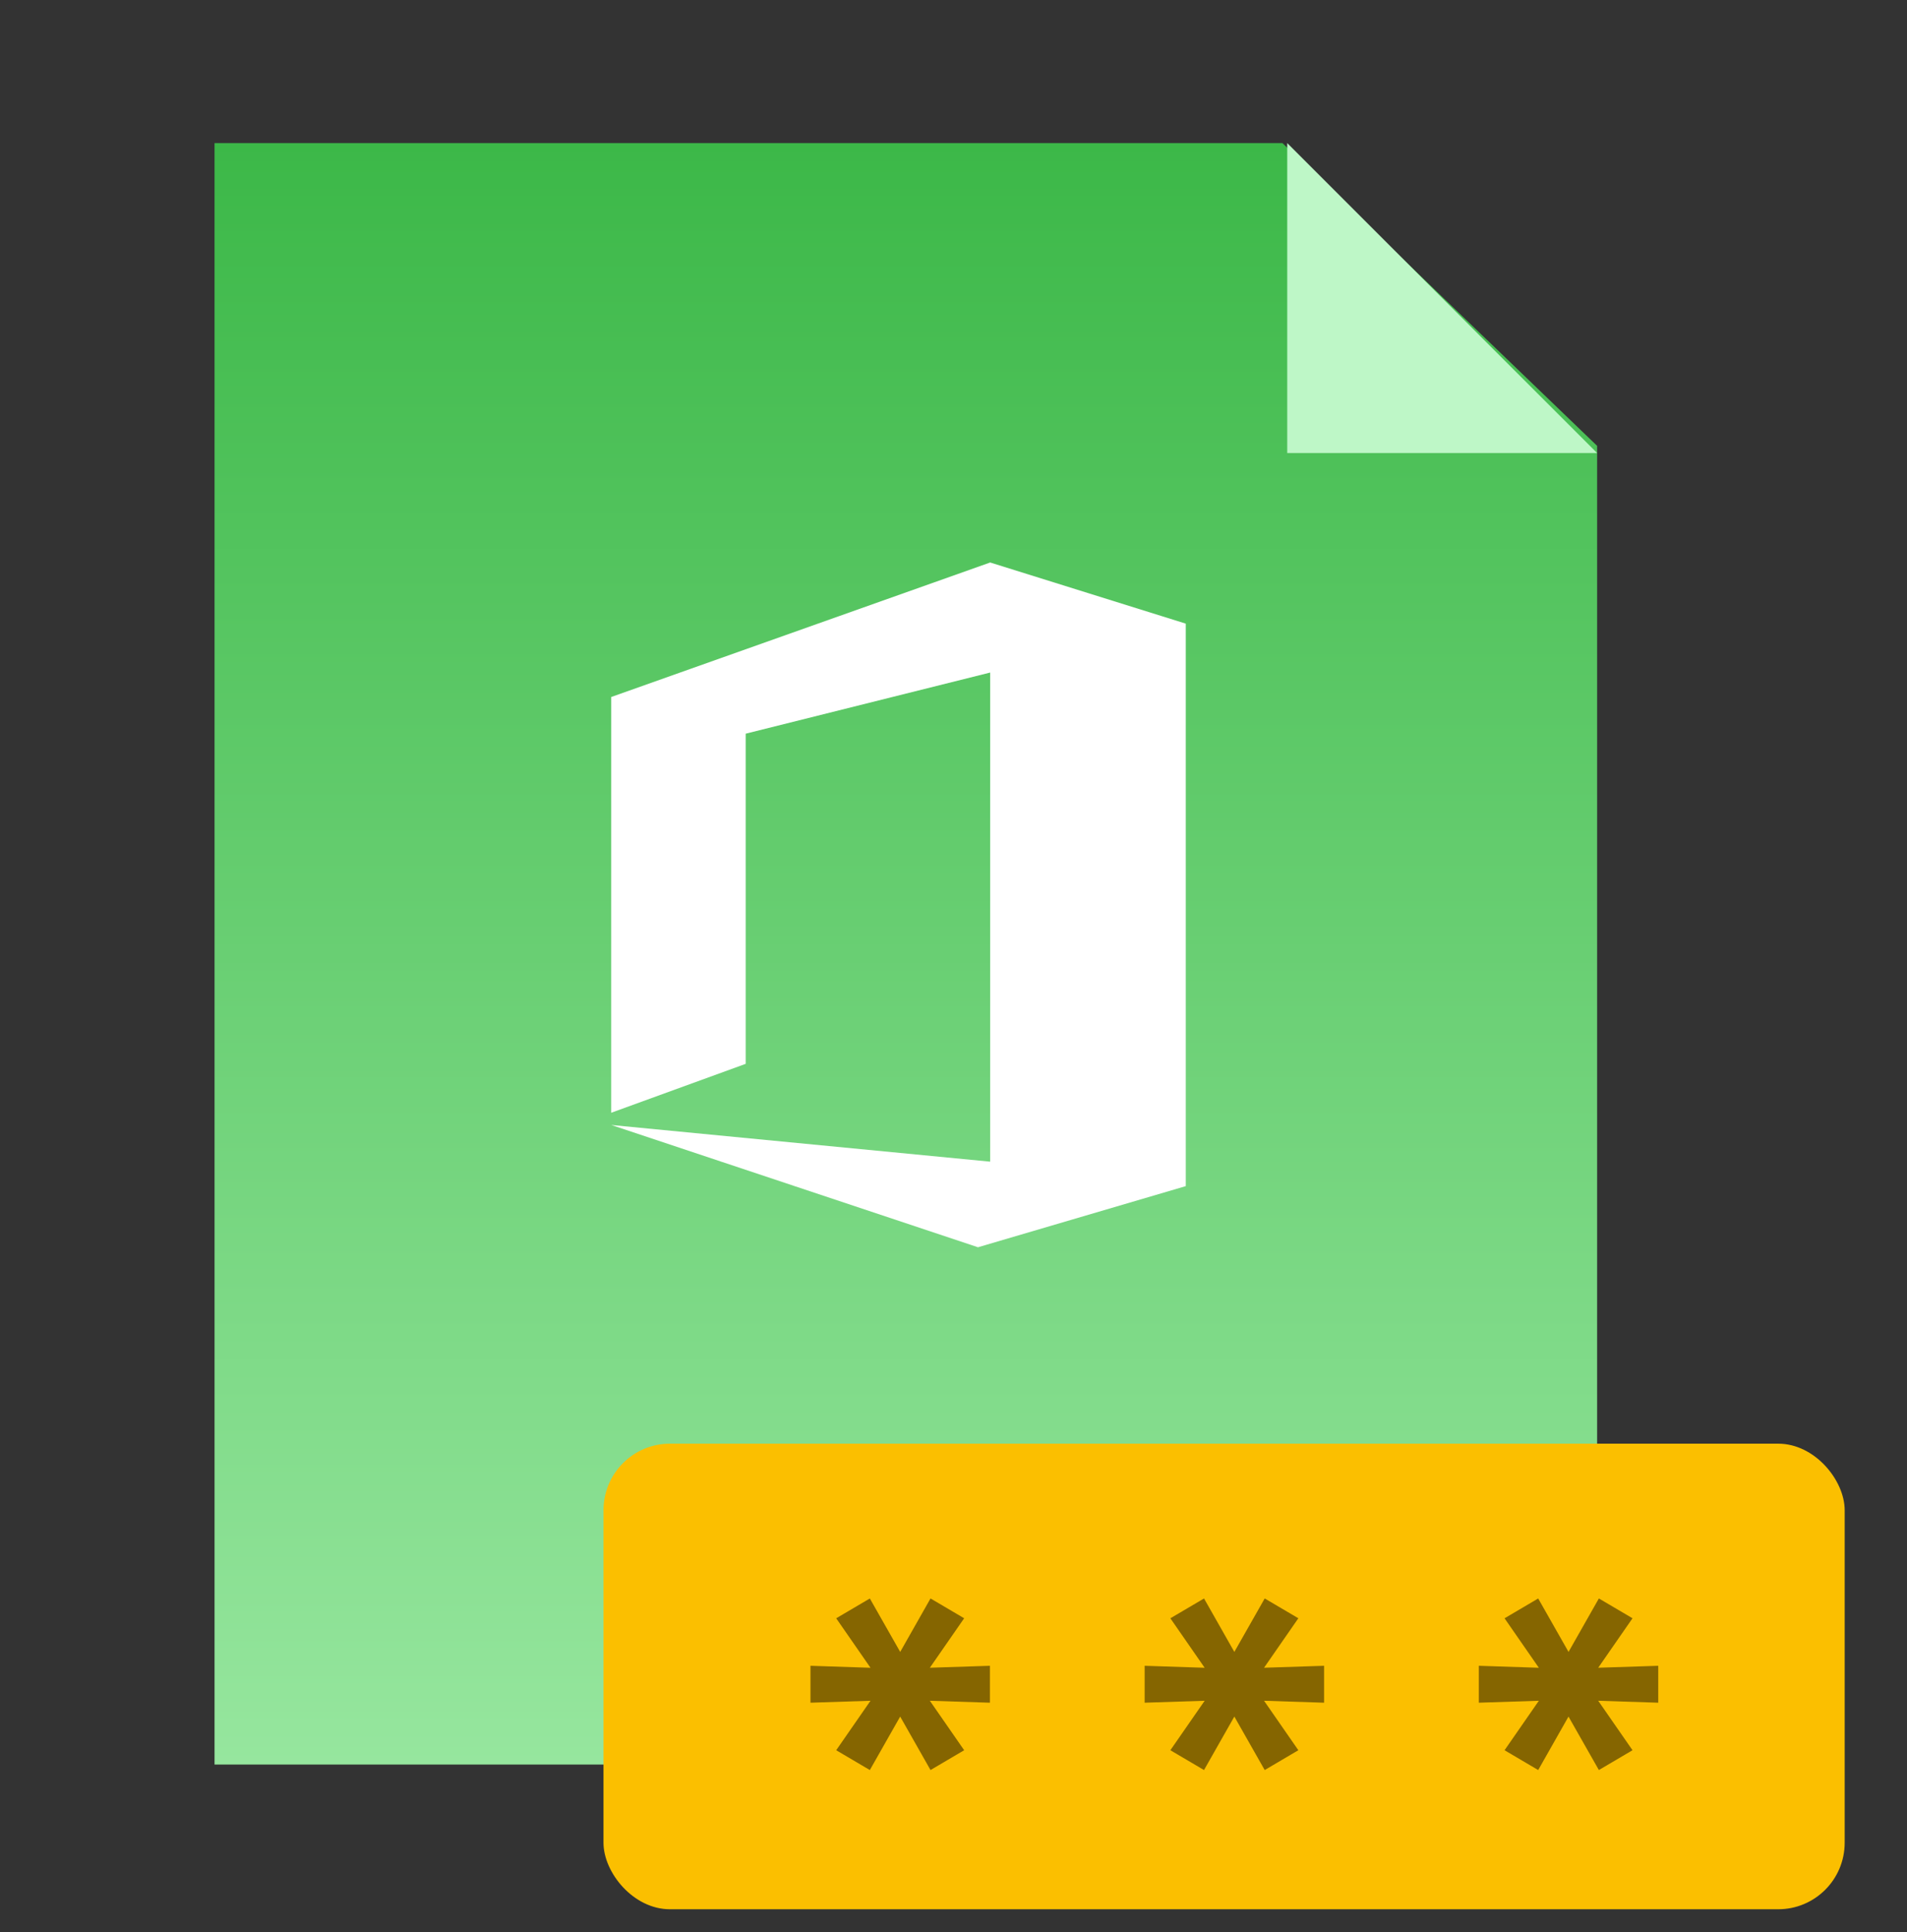
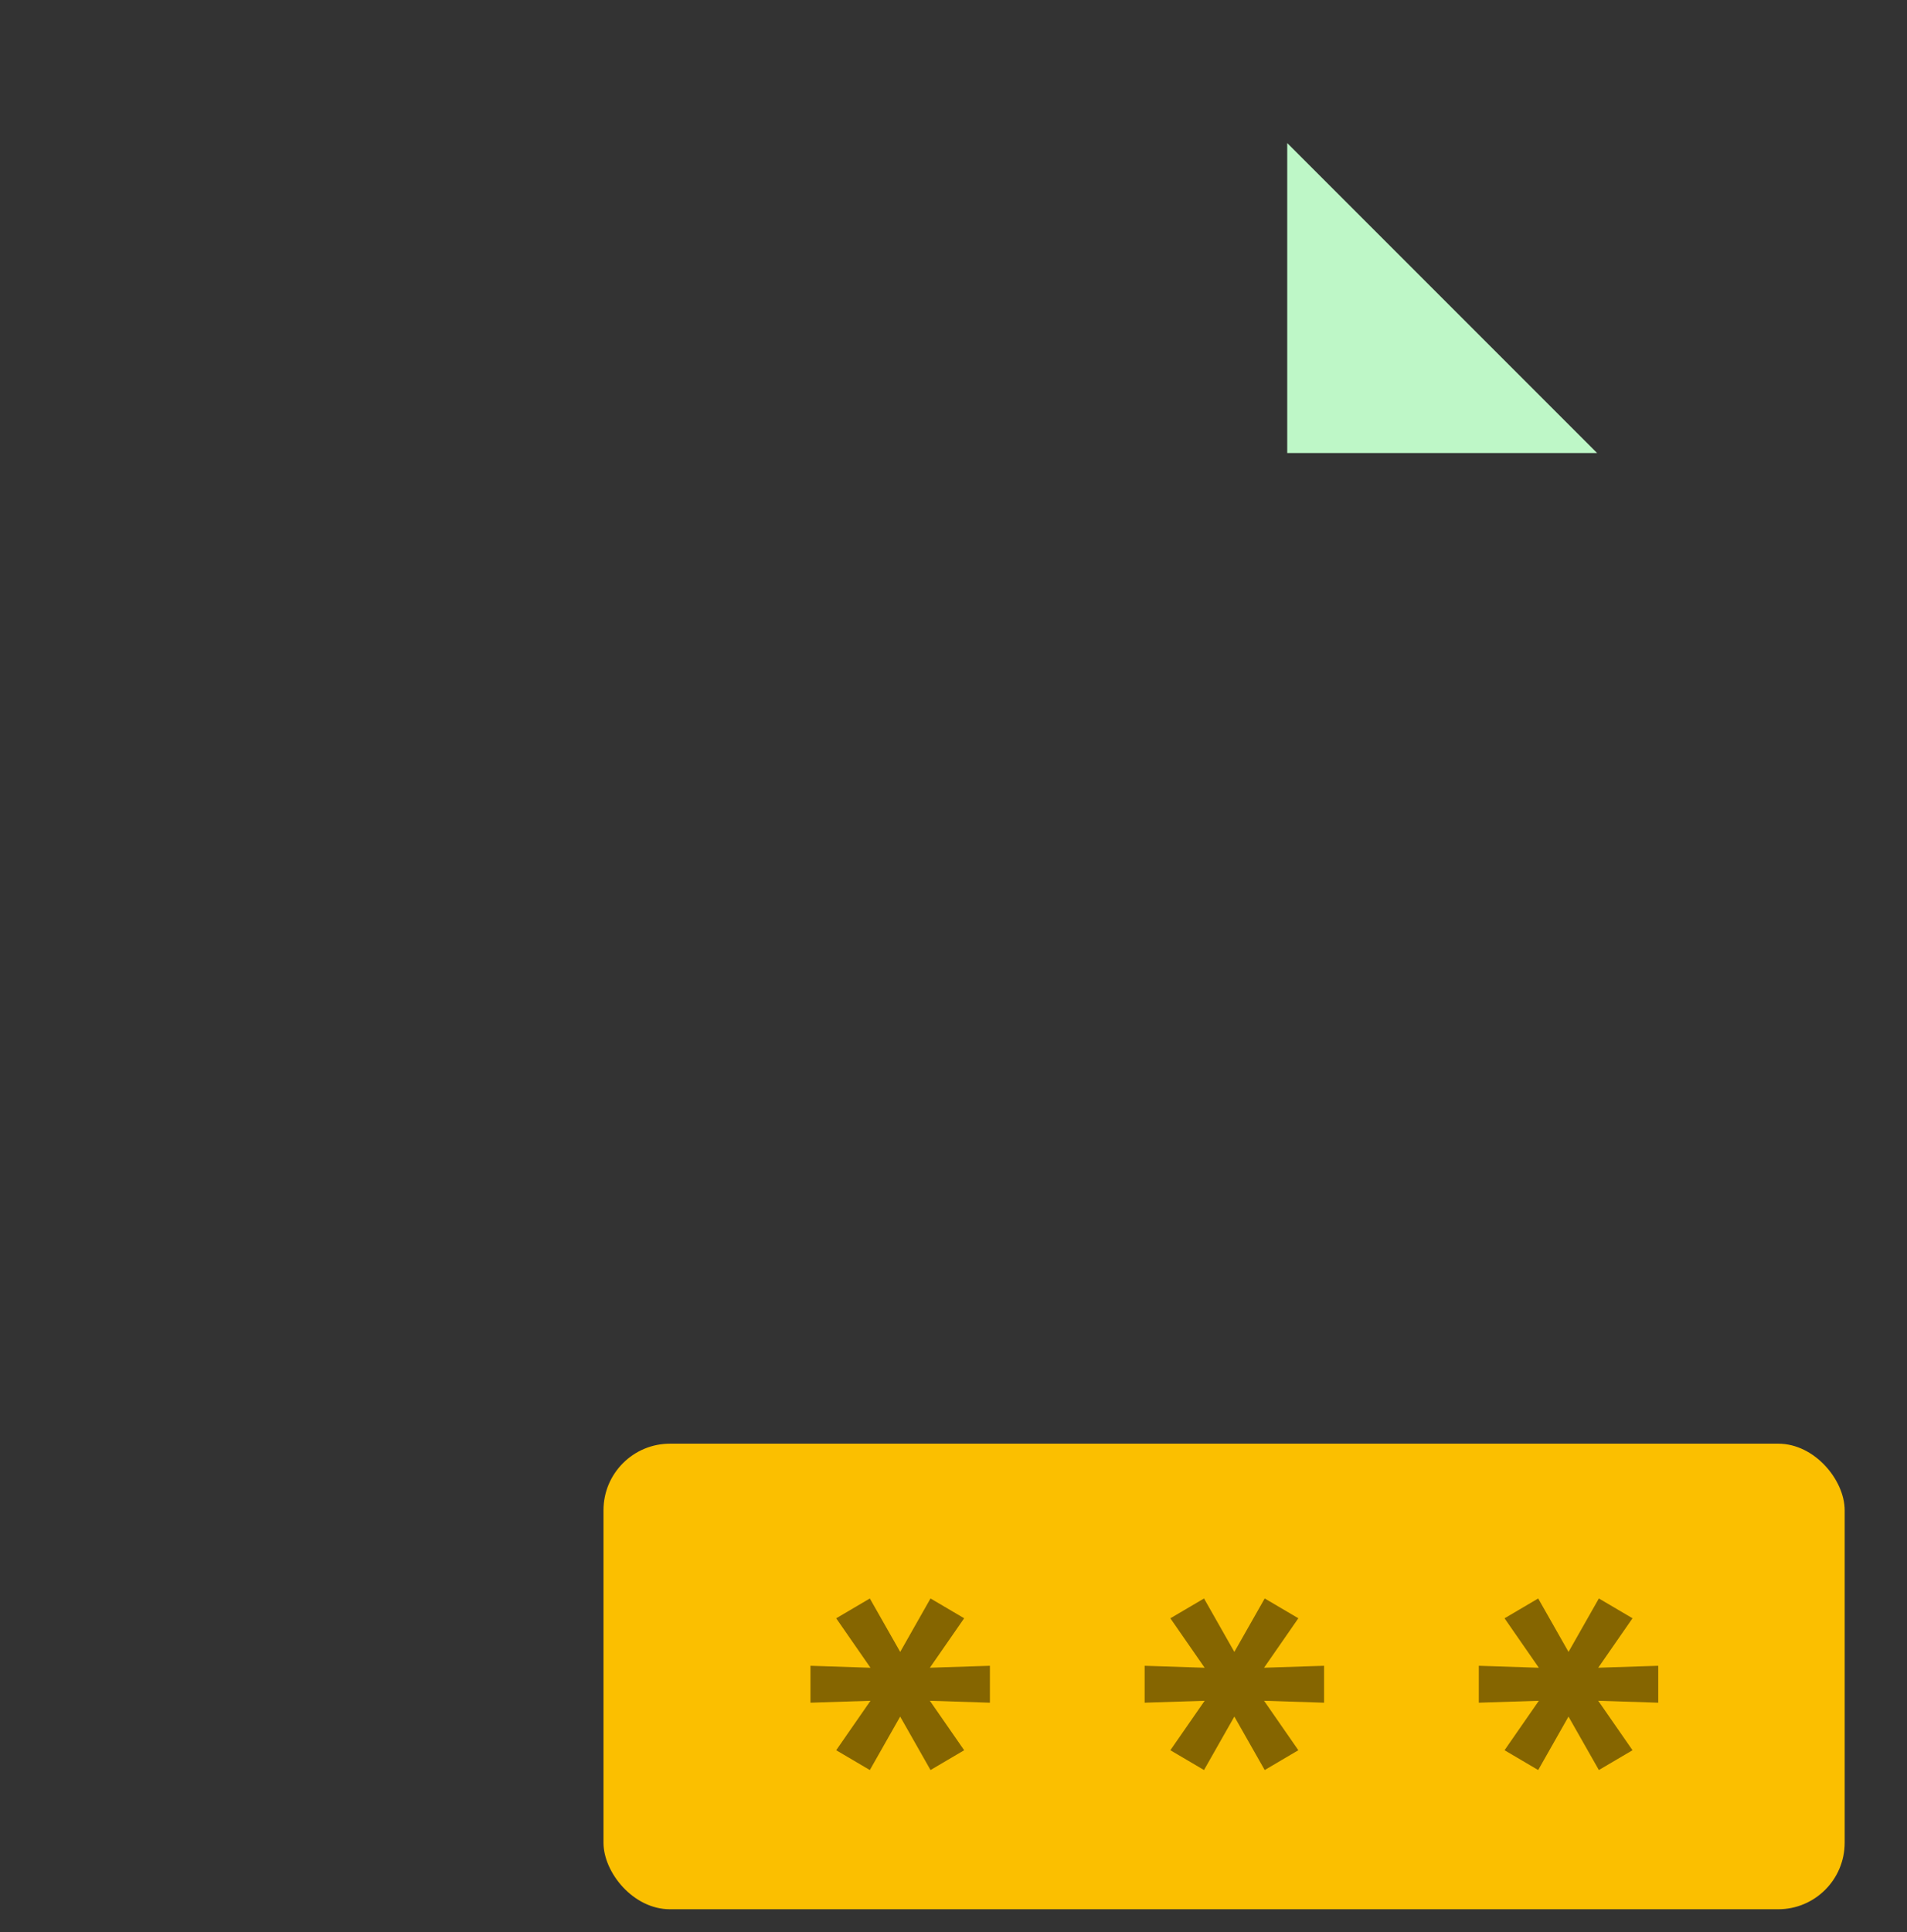
<svg xmlns="http://www.w3.org/2000/svg" width="78" height="79" fill="none">
  <rect width="100%" height="100%" fill="#333333" stroke="none" />
-   <path d="M8.775 5.85h43.678l12.872 12.38v53.92H8.775V5.85z" fill="url(#paint0_linear)" />
-   <path d="M25 28.5v17l5.5-2V30l10-2.5v20L25 46l15 5 8.5-2.5v-23l-8-2.5L25 28.5z" fill="#fff" />
  <path d="M52.65 18.526V5.85l12.675 12.675H52.65z" fill="#BEF7C7" />
  <rect x="24.684" y="59.031" width="50.767" height="19.038" rx="2.72" fill="#FBBF00" />
  <path d="M40.489 68.113l-2.456.08 1.403-2.023-1.376-.81-1.24 2.186-1.242-2.185-1.376.81 1.403 2.023-2.455-.081v1.51l2.455-.08-1.403 2.023 1.376.81 1.241-2.186 1.241 2.186 1.376-.81-1.403-2.023 2.456.08v-1.51zM54.157 68.113l-2.455.08 1.403-2.023-1.376-.81-1.242 2.186-1.24-2.185-1.377.81 1.403 2.023-2.455-.081v1.51l2.455-.08-1.403 2.023 1.376.81 1.241-2.186 1.242 2.186 1.376-.81-1.403-2.023 2.455.08v-1.51zM67.825 68.113l-2.455.08 1.403-2.023-1.376-.81-1.241 2.186-1.241-2.185-1.376.81 1.403 2.023-2.456-.081v1.51l2.456-.08-1.403 2.023 1.376.81 1.24-2.186 1.242 2.186 1.376-.81-1.403-2.023 2.455.08v-1.51z" fill="#856500" />
  <defs>
    <linearGradient id="paint0_linear" x1="37.05" y1="5.851" x2="37.05" y2="72.151" gradientUnits="userSpaceOnUse">
      <stop stop-color="#3CB848" />
      <stop offset="1" stop-color="#96E69E" />
    </linearGradient>
  </defs>
</svg>